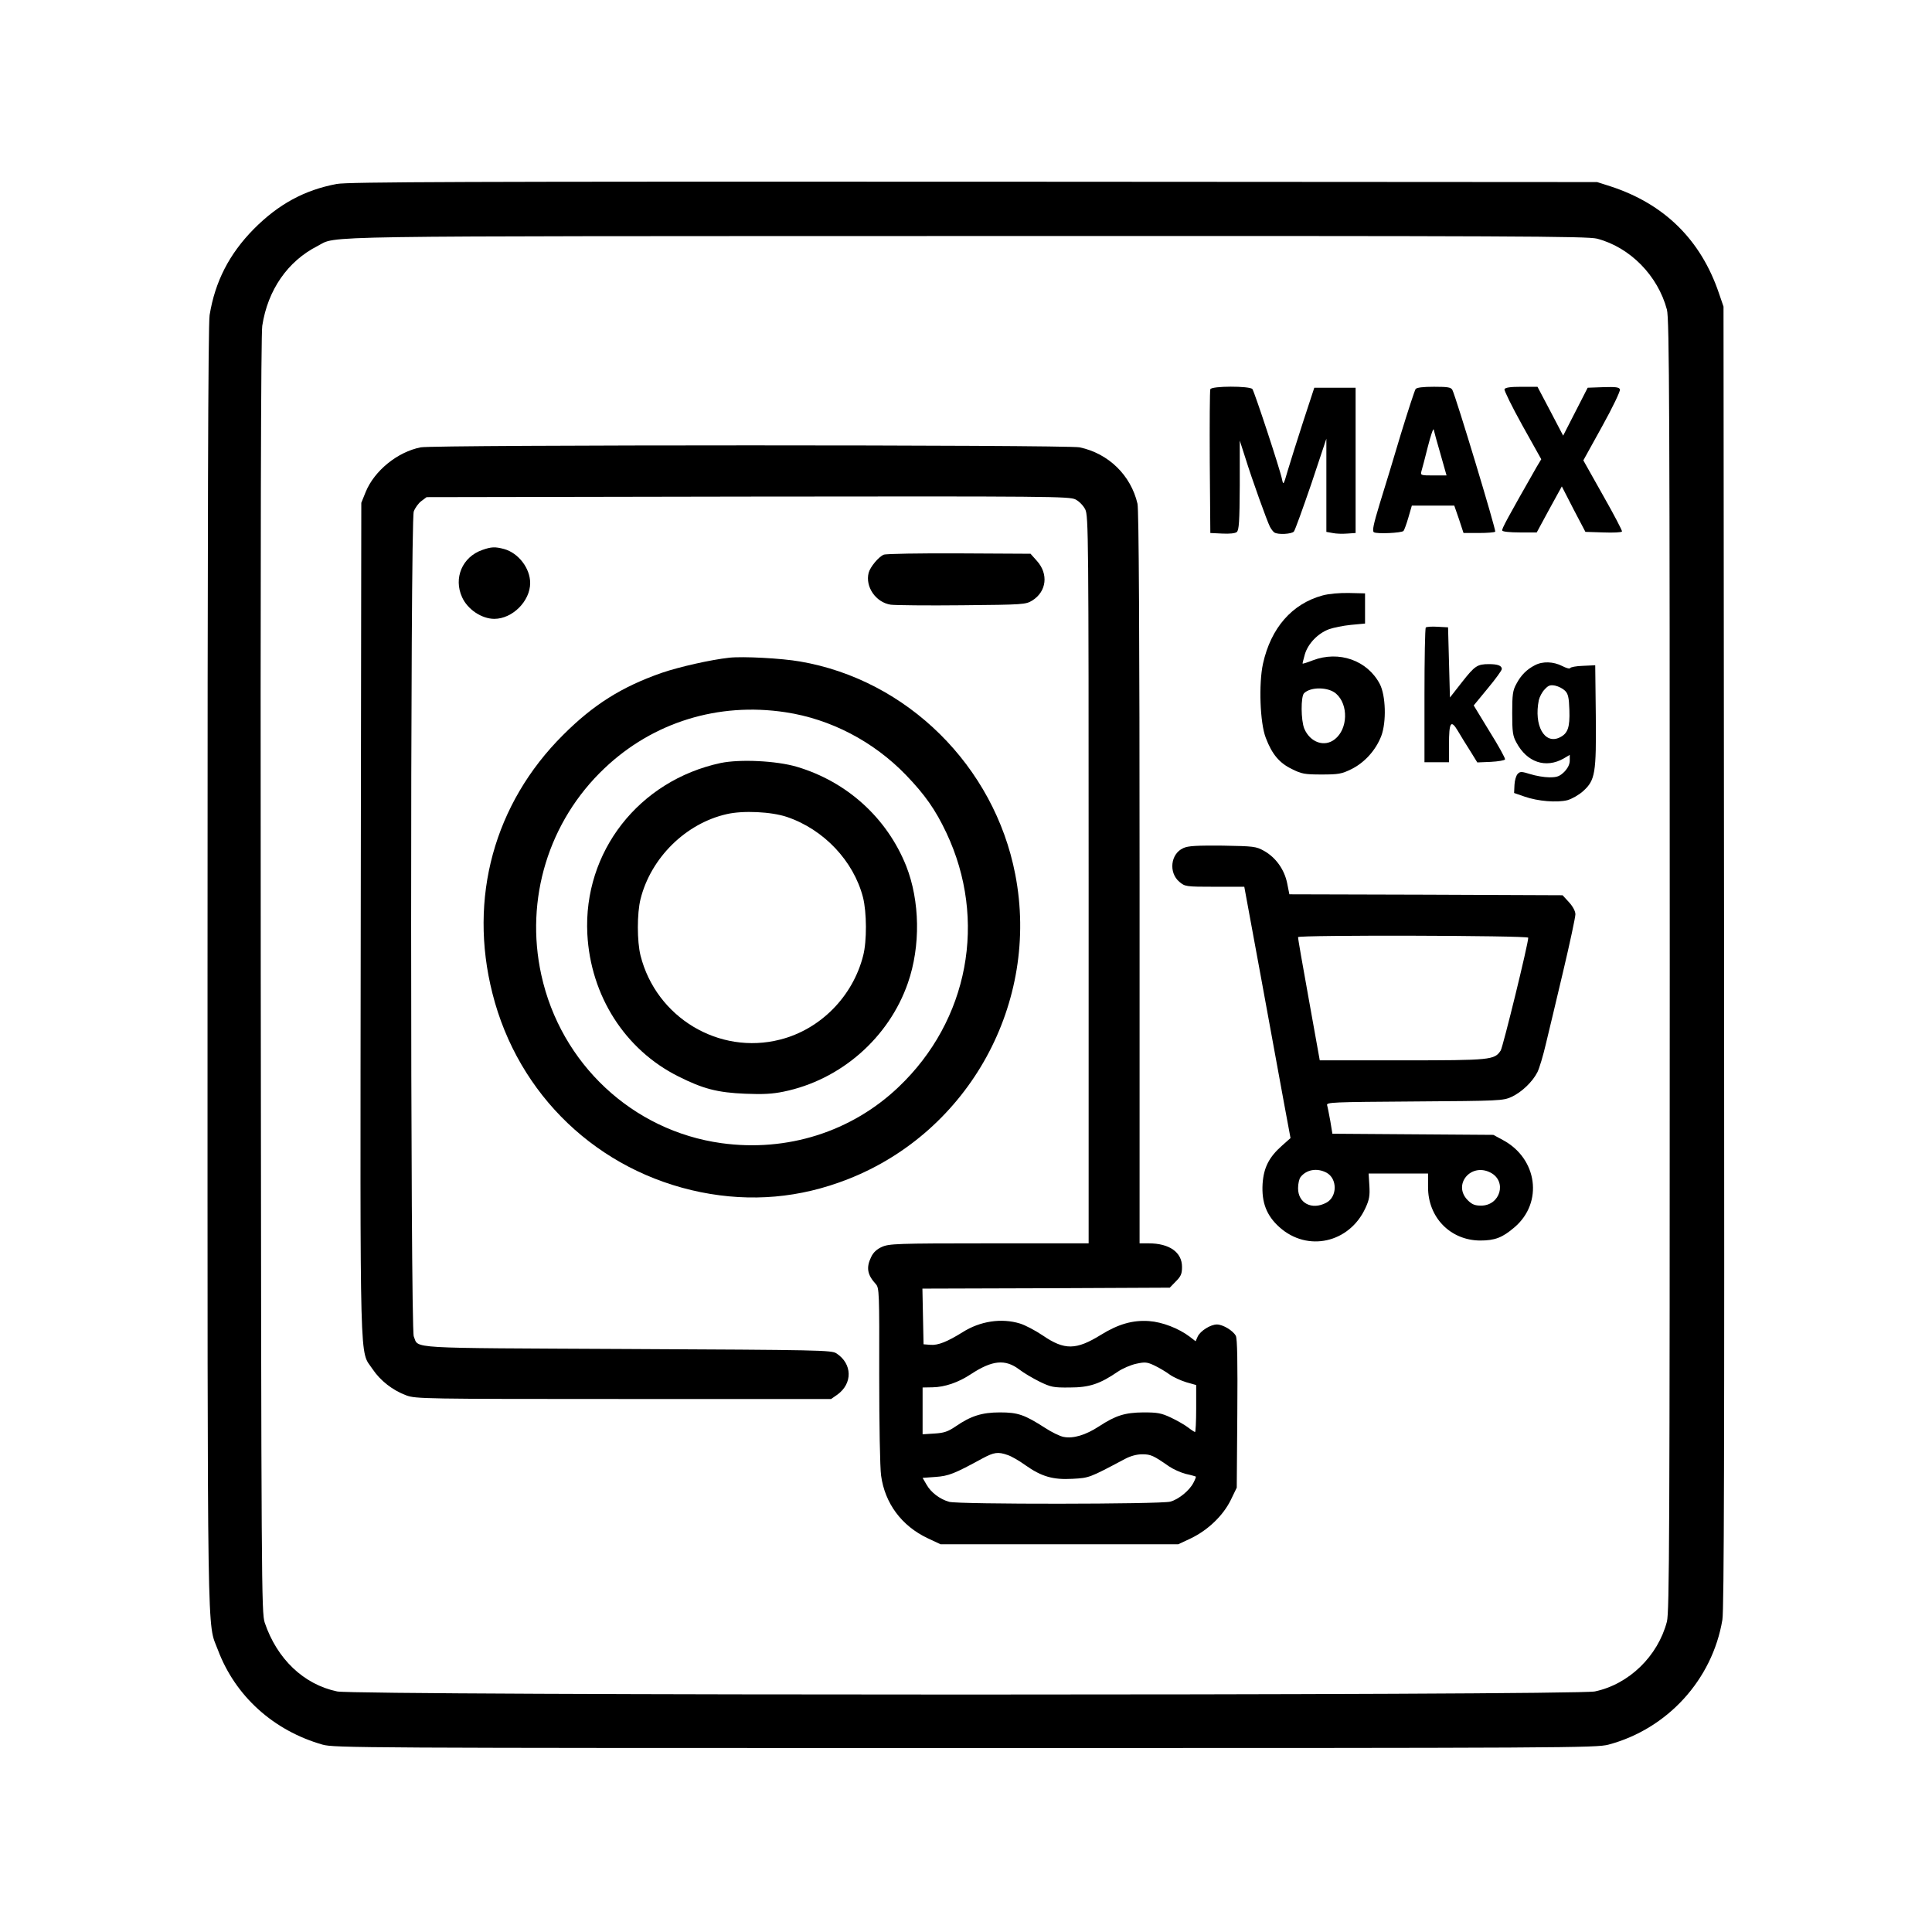
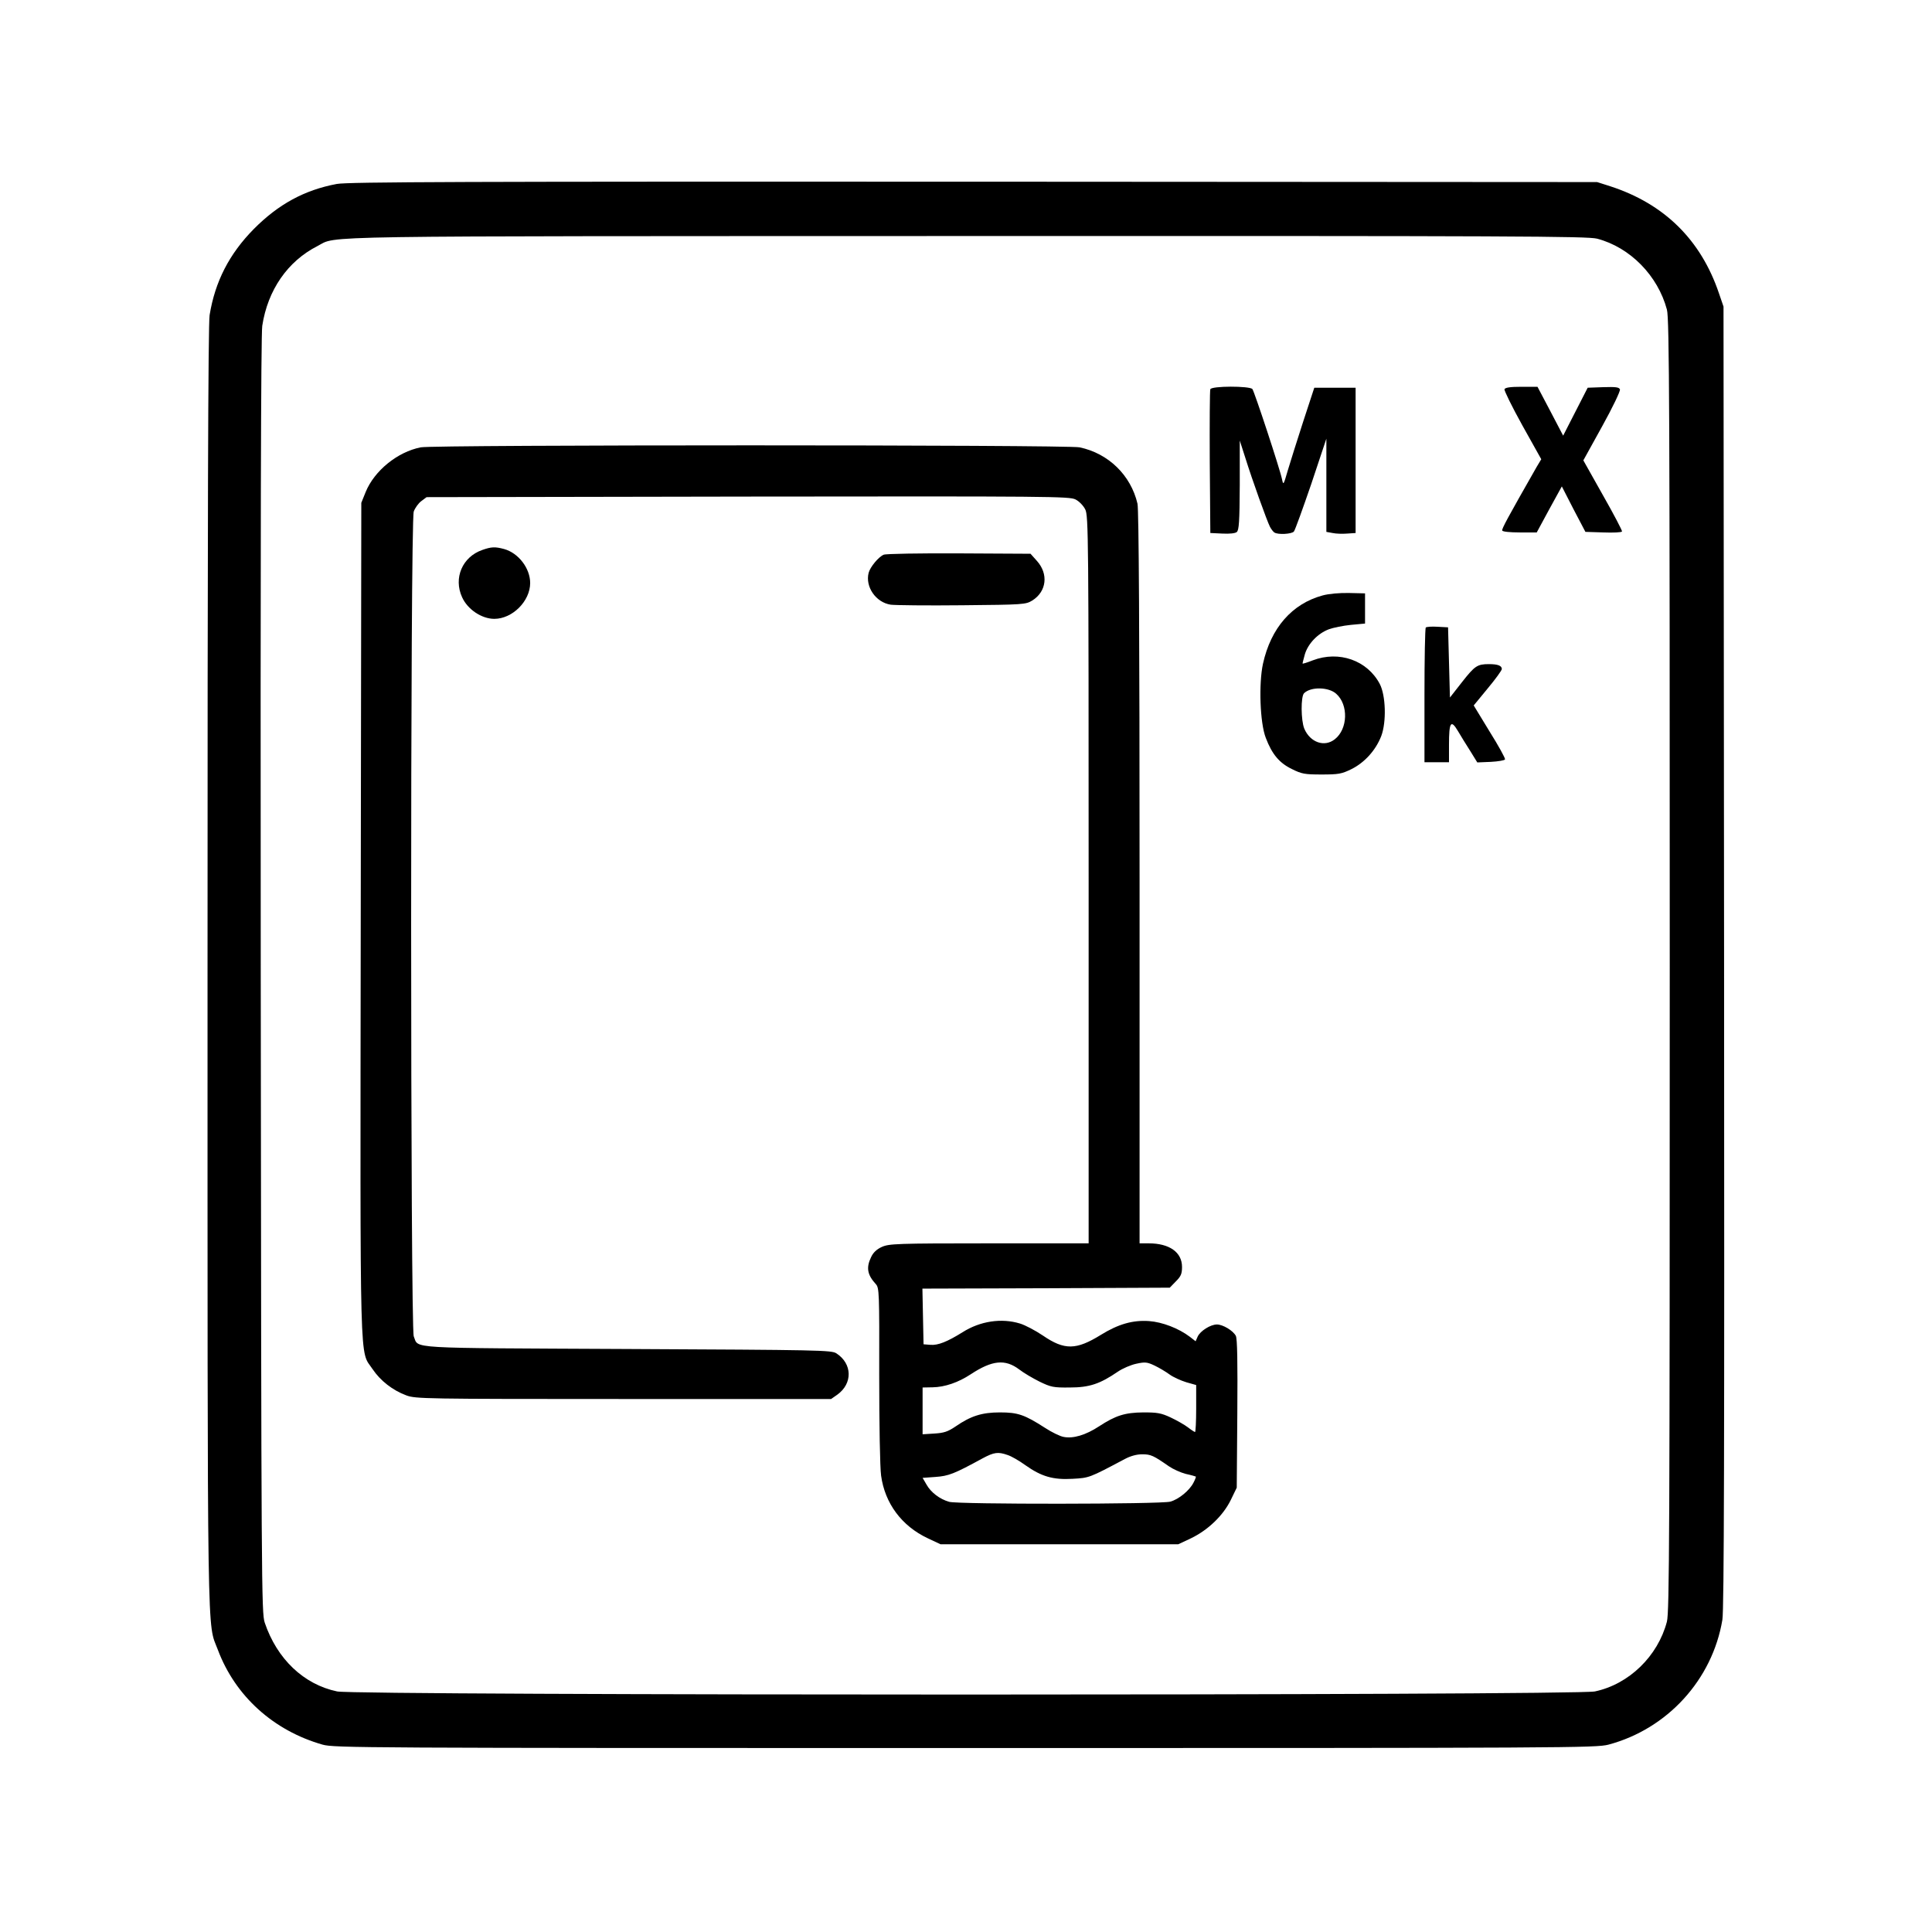
<svg xmlns="http://www.w3.org/2000/svg" version="1.0" width="1024pt" height="1024pt" viewBox="0 0 1024 1024" preserveAspectRatio="xMidYMid meet">
  <g transform="translate(0,1024) scale(0.1,-0.1)" fill="#000000" stroke="none">
    <path d="M1785 9265 c-171 -32 -309 -107 -440 -239 -130 -132 -205 -278 -234 -456 -8 -45 -11 -1131 -11 -3462 0 -3689 -3 -3459 55 -3613 92 -245 295 -428 555 -502 62 -17 198 -18 3405 -18 3214 0 3343 1 3410 18 312 83 551 344 604 662 9 53 11 901 9 3515 l-3 3445 -24 70 c-96 284 -290 475 -577 568 l-69 22 -3305 2 c-2685 1 -3318 -1 -3375 -12z m6680 -290 c175 -46 322 -196 370 -376 13 -46 15 -542 15 -3474 0 -3040 -2 -3427 -15 -3480 -48 -183 -201 -332 -382 -370 -102 -22 -6564 -22 -6666 0 -177 37 -319 172 -384 365 -17 53 -18 180 -21 3430 -2 2316 1 3396 8 3443 29 190 135 343 293 423 108 56 -103 52 3442 53 2916 1 3287 -1 3340 -14z" />
    <path d="M6415 8177 c-3 -6 -4 -181 -3 -387 l3 -375 63 -3 c39 -2 68 1 77 8 12 10 15 55 16 249 l0 236 29 -90 c37 -119 116 -338 131 -367 7 -13 17 -26 23 -30 18 -13 93 -9 104 5 6 7 47 121 92 252 l80 240 0 -247 0 -247 33 -6 c18 -4 53 -5 77 -3 l45 3 0 385 0 385 -110 0 -109 0 -59 -180 c-32 -99 -69 -216 -82 -260 -22 -76 -23 -78 -30 -45 -11 54 -146 463 -157 478 -15 17 -217 17 -223 -1z" />
-     <path d="M7503 8178 c-5 -7 -40 -114 -78 -238 -37 -124 -87 -290 -112 -369 -34 -112 -41 -146 -31 -152 16 -10 147 -4 157 7 4 5 16 37 26 72 l18 62 113 0 112 0 25 -72 24 -73 81 0 c44 0 84 3 87 7 6 6 -208 714 -227 751 -7 14 -23 17 -97 17 -59 0 -92 -4 -98 -12z m132 -345 l32 -113 -69 0 c-68 0 -70 1 -64 23 4 12 19 71 34 130 15 59 29 100 31 90 2 -10 18 -69 36 -130z" />
    <path d="M7974 8177 c-2 -7 40 -93 95 -192 l100 -179 -24 -40 c-155 -272 -186 -329 -183 -338 2 -6 41 -10 93 -10 l90 0 66 122 67 122 62 -121 63 -120 95 -3 c52 -2 96 0 99 5 2 4 -43 90 -101 192 l-104 185 100 181 c55 99 97 187 94 195 -4 12 -23 14 -88 12 l-83 -3 -65 -127 -65 -127 -68 130 -68 129 -85 0 c-60 0 -86 -4 -90 -13z" />
    <path d="M2230 7869 c-123 -24 -246 -124 -292 -237 l-23 -57 -3 -2209 c-3 -2451 -7 -2277 63 -2383 41 -61 106 -112 179 -139 49 -18 95 -19 1151 -19 l1100 0 33 23 c82 59 80 164 -5 219 -26 17 -88 18 -1109 23 -1189 6 -1103 0 -1131 67 -18 45 -19 4319 0 4372 7 19 25 44 40 55 l28 21 1702 3 c1605 2 1704 1 1737 -15 20 -10 42 -33 52 -53 17 -33 18 -147 18 -1962 l0 -1928 -527 0 c-492 0 -531 -2 -569 -19 -27 -12 -46 -30 -57 -54 -27 -56 -20 -94 25 -143 18 -20 19 -42 18 -481 0 -264 4 -491 10 -534 20 -147 109 -267 247 -332 l68 -32 630 0 630 0 68 32 c89 43 169 119 210 202 l32 66 3 392 c2 273 0 399 -8 413 -15 28 -69 60 -100 60 -34 0 -88 -34 -102 -64 l-11 -25 -31 24 c-58 44 -145 78 -216 83 -86 6 -163 -16 -255 -73 -131 -81 -193 -82 -307 -4 -40 27 -95 56 -122 64 -98 30 -211 13 -304 -46 -82 -51 -130 -70 -170 -67 l-37 3 -3 147 -3 148 656 2 655 3 32 33 c27 27 33 40 33 77 0 78 -67 125 -177 125 l-48 0 0 1938 c0 1289 -4 1952 -11 1982 -35 151 -154 267 -307 299 -65 14 -3422 14 -3492 0z m3173 -4888 c23 -18 71 -46 107 -64 60 -29 73 -32 160 -31 104 0 160 19 255 84 25 17 69 36 98 42 46 10 57 9 97 -10 25 -12 60 -33 79 -47 19 -14 59 -32 88 -41 l53 -15 0 -125 c0 -68 -3 -124 -6 -124 -3 0 -20 11 -38 25 -17 13 -59 37 -91 52 -51 24 -72 27 -145 27 -98 -1 -146 -16 -235 -74 -70 -46 -137 -66 -187 -56 -19 3 -64 25 -99 48 -109 70 -144 82 -239 82 -96 0 -155 -19 -236 -75 -40 -27 -61 -34 -111 -37 l-63 -4 0 124 0 124 53 1 c65 1 137 26 202 69 114 75 183 82 258 25z m-62 -453 c19 -6 61 -30 94 -54 85 -60 146 -78 250 -72 88 5 87 4 277 105 30 16 63 25 92 25 46 0 60 -7 142 -64 22 -15 62 -33 89 -40 28 -6 51 -13 53 -14 2 -1 -3 -15 -12 -32 -21 -42 -79 -89 -123 -101 -50 -14 -1125 -15 -1172 -1 -50 14 -97 50 -120 91 l-21 36 69 5 c69 5 98 16 250 99 60 32 81 35 132 17z" />
    <path d="M2556 7325 c-106 -37 -153 -149 -107 -250 29 -65 104 -115 171 -115 96 0 190 94 190 190 0 78 -62 159 -138 180 -48 13 -68 12 -116 -5z" />
    <path d="M4684 7300 c-27 -11 -72 -65 -80 -96 -19 -74 38 -157 117 -169 24 -3 195 -5 379 -3 326 3 336 4 371 25 77 48 87 142 24 211 l-33 37 -379 2 c-208 1 -387 -2 -399 -7z" />
    <path d="M7010 7084 c-162 -44 -274 -172 -316 -362 -23 -106 -16 -314 15 -393 33 -87 72 -133 138 -165 52 -26 68 -29 158 -29 89 0 106 3 157 28 71 35 130 101 159 176 28 74 24 215 -8 276 -66 125 -216 178 -355 125 -28 -11 -53 -19 -54 -17 -1 1 5 23 12 49 17 57 69 111 128 133 22 8 75 19 116 23 l75 7 0 80 0 80 -85 2 c-50 1 -107 -4 -140 -13z m72 -521 c66 -58 62 -187 -7 -241 -55 -44 -131 -17 -162 56 -18 44 -19 171 -1 188 36 35 130 33 170 -3z" />
    <path d="M7557 6914 c-4 -4 -7 -166 -7 -361 l0 -353 65 0 65 0 0 93 c0 120 10 135 47 73 15 -26 45 -74 66 -107 l37 -60 72 3 c39 2 73 8 75 13 2 6 -35 73 -82 148 l-84 138 74 90 c41 49 75 96 75 103 0 18 -22 26 -68 26 -62 0 -75 -9 -142 -94 l-65 -83 -5 186 -5 186 -55 3 c-31 2 -59 0 -63 -4z" />
-     <path d="M3865 6754 c-99 -11 -263 -48 -357 -80 -212 -74 -362 -168 -523 -329 -366 -364 -503 -865 -375 -1370 136 -540 560 -944 1105 -1054 266 -53 524 -31 779 69 643 252 1019 936 887 1616 -111 574 -573 1031 -1141 1128 -97 17 -303 28 -375 20z m298 -289 c240 -36 467 -155 639 -333 100 -104 156 -183 214 -306 218 -462 118 -995 -254 -1348 -249 -237 -591 -345 -938 -297 -471 65 -852 421 -955 892 -88 401 39 815 335 1095 257 244 603 351 959 297z" />
-     <path d="M3820 6196 c-434 -93 -729 -471 -707 -906 17 -328 200 -614 482 -755 131 -66 208 -86 355 -92 94 -4 145 -1 203 11 303 62 558 285 659 576 68 195 64 435 -9 620 -102 255 -314 447 -580 526 -109 32 -301 41 -403 20z m351 -286 c195 -66 353 -233 403 -426 20 -79 21 -232 1 -309 -55 -217 -227 -391 -440 -445 -324 -83 -657 117 -740 445 -19 76 -19 224 0 300 55 219 240 401 457 450 86 20 236 13 319 -15z" />
-     <path d="M8135 6714 c-43 -22 -74 -53 -98 -99 -19 -34 -22 -56 -22 -155 0 -99 3 -121 22 -155 56 -106 156 -139 251 -85 l32 19 0 -30 c0 -20 -10 -40 -29 -60 -25 -24 -38 -29 -79 -29 -27 0 -73 8 -101 17 -46 14 -54 15 -67 1 -8 -8 -16 -34 -17 -58 l-2 -43 55 -19 c71 -25 173 -33 228 -19 24 7 61 28 83 48 64 58 70 94 67 403 l-3 264 -65 -3 c-36 -1 -66 -7 -68 -12 -2 -5 -21 0 -42 11 -47 24 -104 26 -145 4z m160 -135 c16 -16 21 -35 23 -102 3 -93 -8 -125 -52 -146 -80 -38 -137 64 -110 198 4 17 17 43 31 57 20 22 30 25 56 20 18 -4 41 -16 52 -27z" />
-     <path d="M6272 5745 c-68 -30 -79 -130 -21 -179 30 -25 34 -26 187 -26 l157 0 89 -483 c48 -265 104 -565 122 -666 l34 -183 -45 -40 c-69 -61 -97 -116 -103 -202 -6 -99 21 -169 89 -230 149 -134 371 -84 456 101 21 45 24 66 21 119 l-4 64 158 0 157 0 0 -71 c-1 -161 118 -283 276 -284 78 0 118 15 182 70 154 131 122 365 -62 463 l-50 27 -427 3 -426 3 -11 67 c-7 37 -14 75 -17 84 -5 16 27 17 463 20 453 3 469 4 514 24 54 25 112 80 138 132 10 20 30 87 44 147 15 61 56 234 92 386 36 152 65 288 65 303 0 16 -13 41 -34 64 l-34 37 -724 3 -724 2 -12 60 c-15 72 -60 135 -122 170 -43 24 -54 25 -220 28 -137 1 -182 -1 -208 -13z m1828 -475 c0 -33 -134 -579 -146 -598 -33 -50 -50 -52 -521 -52 l-438 0 -58 323 c-32 177 -58 325 -57 330 0 12 1220 9 1220 -3z m-1070 -1245 c59 -31 59 -129 -1 -160 -76 -40 -149 -2 -149 77 0 24 6 50 13 59 31 40 87 50 137 24z m870 0 c89 -46 52 -175 -50 -175 -33 0 -48 6 -71 29 -81 82 17 200 121 146z" />
  </g>
</svg>